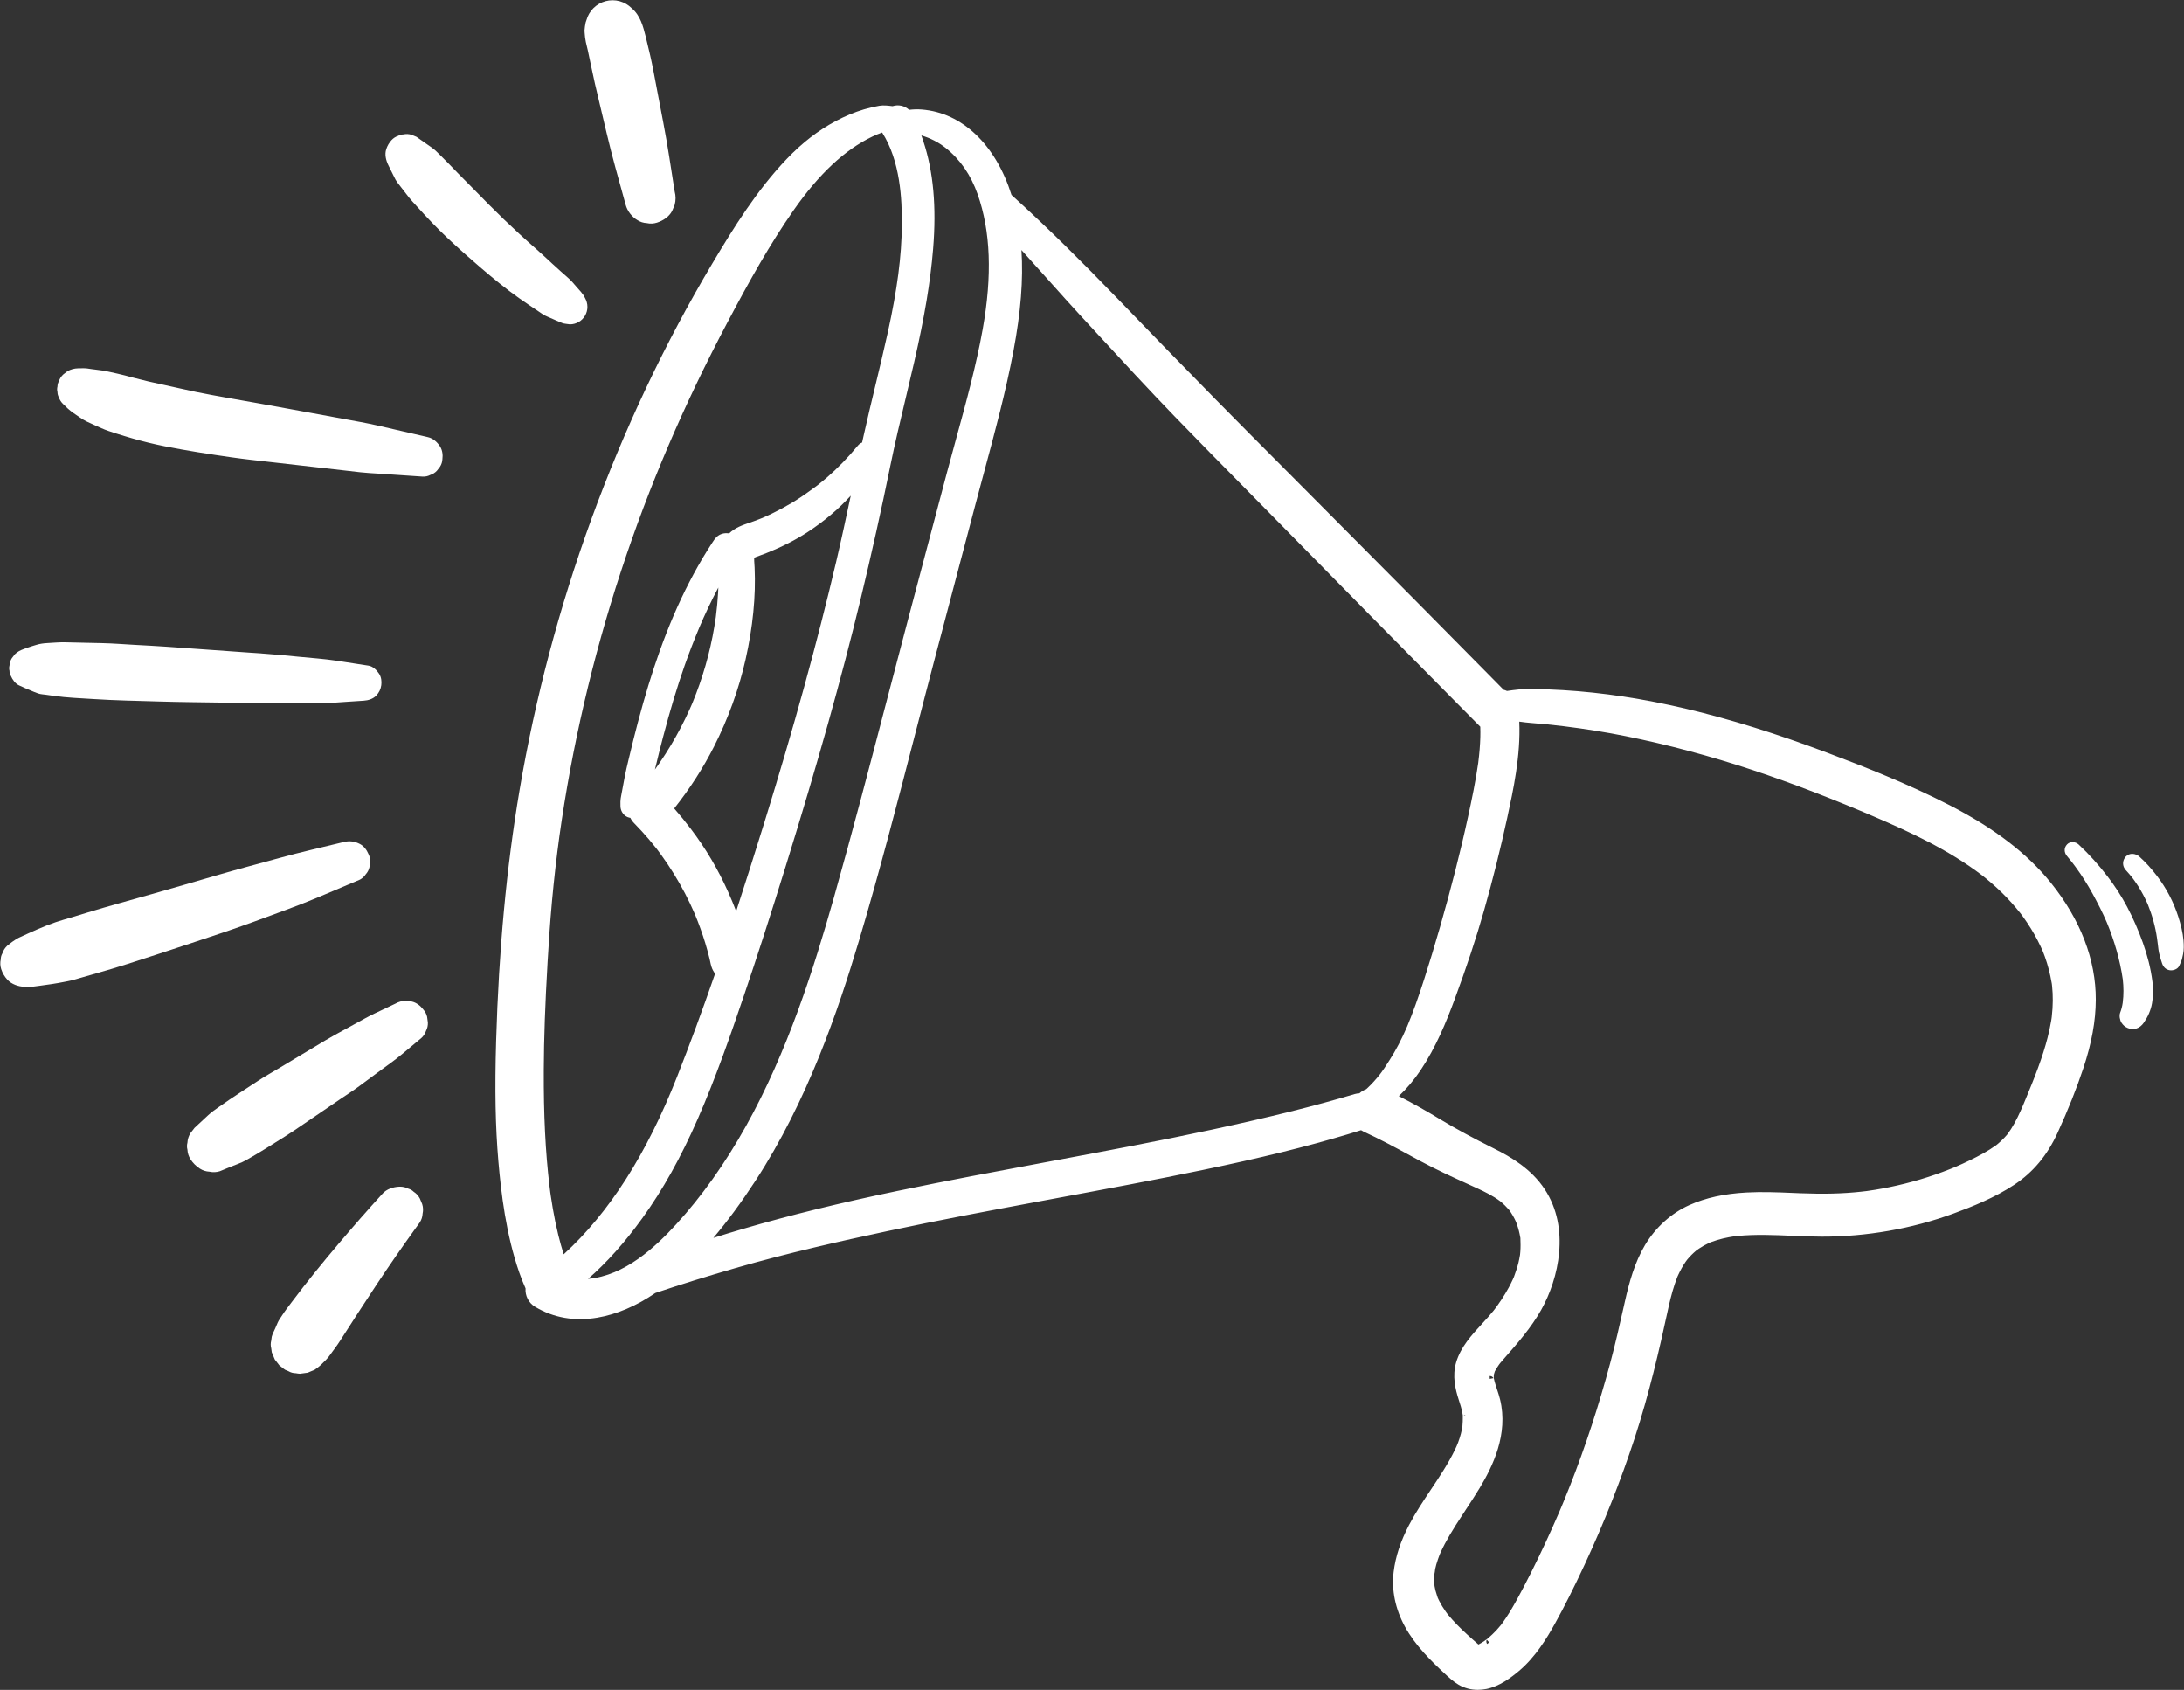
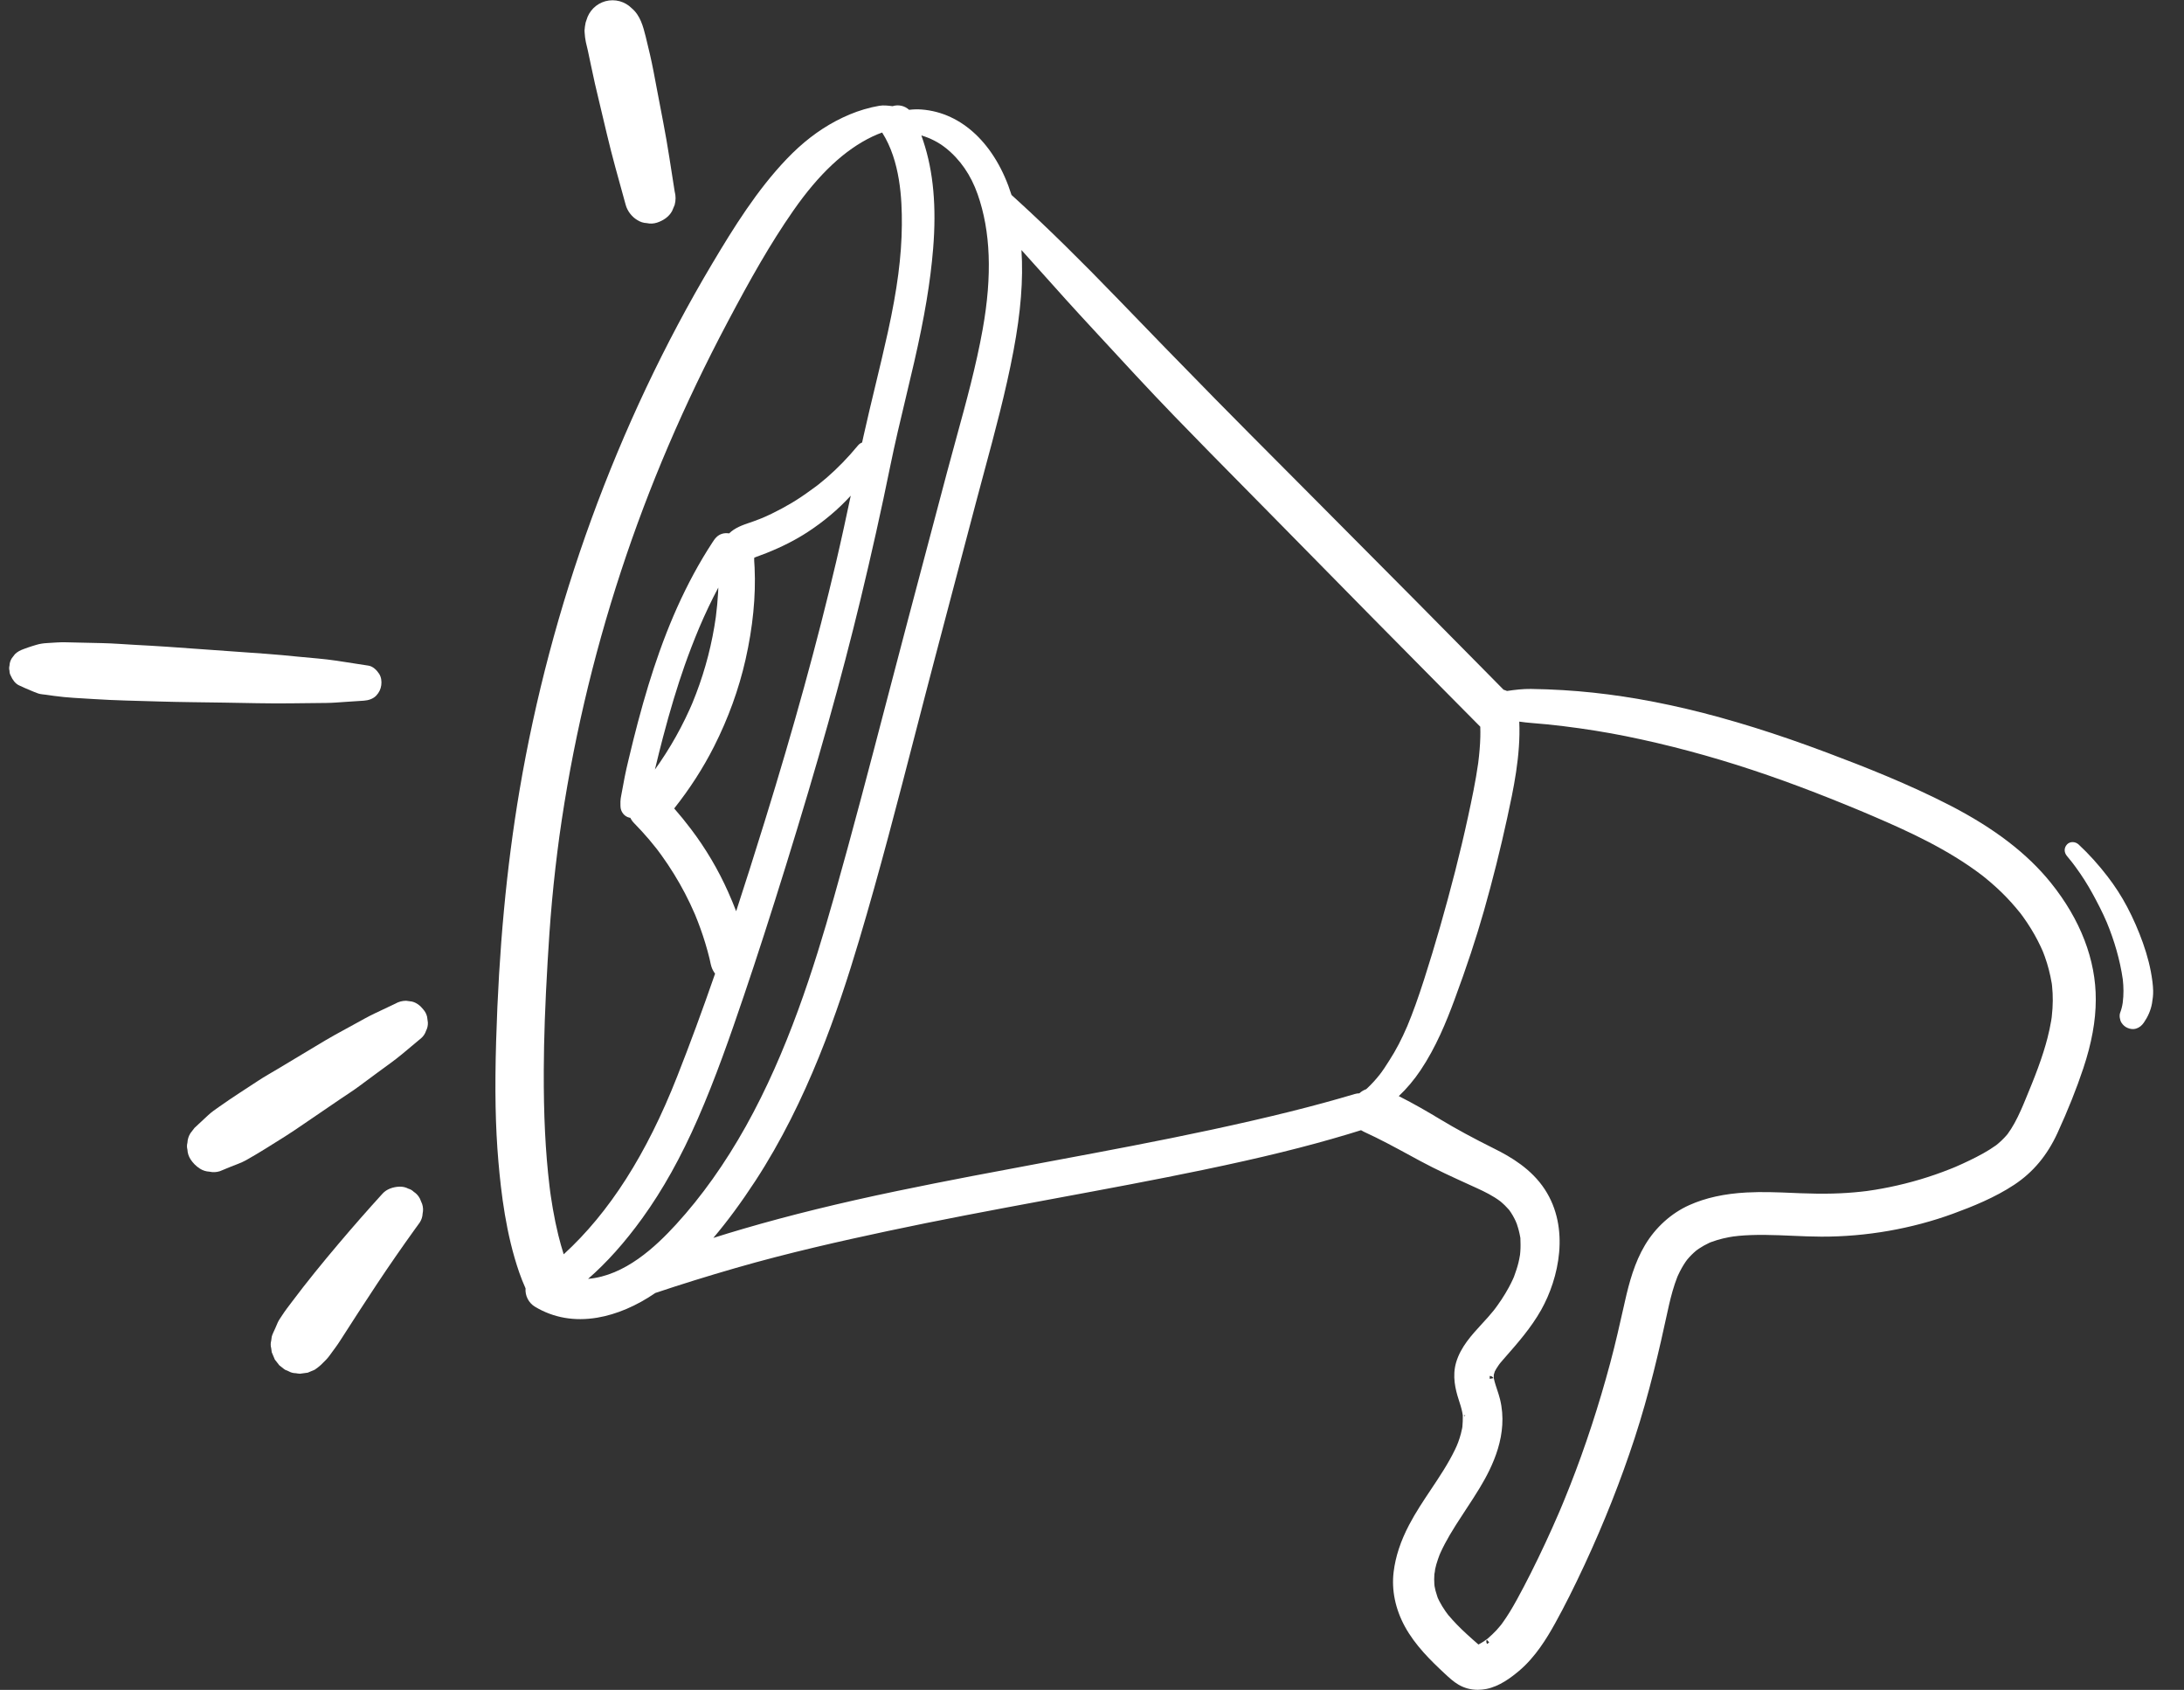
<svg xmlns="http://www.w3.org/2000/svg" fill="#ffffff" height="1255.3" preserveAspectRatio="xMidYMid meet" version="1" viewBox="-0.2 -0.2 1622.8 1255.3" width="1622.8" zoomAndPan="magnify">
  <rect x="-0.2" y="-0.2" width="1622.8" height="1255.3" fill="#333333" stroke="none" />
  <g id="change1_1">
    <path d="M1243.66,946.7c0.01-0.02,0.02-0.04,0.03-0.07C1243.68,946.66,1243.67,946.68,1243.66,946.7 C1243.66,946.7,1243.66,946.7,1243.66,946.7z" />
    <path d="M1269.34,920.02c0.05-0.02,0.11-0.05,0.17-0.08c-0.01,0-0.01,0.01-0.02,0.01C1269.45,919.98,1269.39,920,1269.34,920.02z" />
    <path d="M490.02,628.38C490.02,628.37,490.02,628.37,490.02,628.38c0,0,0.01,0.01,0.01,0.01 C490.03,628.38,490.02,628.38,490.02,628.38z" />
    <path d="M517.04,523.21c0.02-0.05,0.04-0.1,0.06-0.15C515.79,525.86,516.76,523.88,517.04,523.21z" />
    <path d="M1523.65,655.55c-17.51-21.73-42.06-40.55-75.05-57.53c-30.66-15.78-63.39-28.66-91.37-39.17 c-74.75-28.09-137.01-42.83-195.96-46.39c-7.99-0.48-16.02-0.78-23.87-0.89c-6.08-0.08-12.15,0.66-17.84,1.51 c-0.83-0.38-1.68-0.69-2.53-0.91l-13.72-13.91c-17.16-17.4-34.9-35.39-52.42-53.02l-74.2-74.64c-7.59-7.64-15.2-15.27-22.8-22.9 c-16.71-16.77-34-34.12-50.89-51.28c-25.73-26.13-50.81-52.03-71.95-73.92c-28.31-29.31-51.82-52.42-73.99-72.72 c-1.68-1.54-3.36-3.07-5.04-4.6l-0.62-0.56c-11.82-37.47-36.73-61.17-66.75-63.47c-2.98-0.23-6.12-0.15-9.33,0.22 c-3.45-3.07-7.91-4.06-12.32-2.7l-0.09-0.01c-3.06-0.38-6.52-0.82-9.71-0.29c-3.63,0.6-7.49,1.51-11.45,2.68 c-6.95,2.05-14.03,5-21.07,8.74c-12.98,6.92-24.86,16.11-36.32,28.1c-22.15,23.17-39.5,51.14-55.38,77.8 c-35.21,59.13-65.42,123.01-89.8,189.89c-23.83,65.38-41.77,133.05-53.31,201.12c-9.72,57.36-15.42,118.34-17.42,186.43 c-1.06,36.13-0.54,63.71,1.68,89.41c2.03,23.5,5.64,54.13,15.51,82.56c1.33,3.82,2.9,7.77,4.67,11.75 c-0.43,5.42,2.29,10.8,6.97,13.61c13.73,8.26,29.33,11,46.38,8.14c14.21-2.39,29.1-8.73,43.09-18.34 c19.01-6.37,38.57-12.45,59.78-18.57c39.15-11.3,78.92-20.18,112.67-27.38c37.98-8.1,75.99-15.24,118.17-23.07l8.98-1.67 c35.14-6.52,71.47-13.26,107.07-20.66c43.63-9.06,76.89-17.25,107.86-26.54c2.98-0.89,6.14-1.86,9.83-3.02 c0.62,0.41,1.26,0.77,1.92,1.07c11.95,5.45,23.69,11.83,35.04,18c2.25,1.22,4.51,2.45,6.76,3.67c12.1,6.53,24.68,12.26,36.85,17.8 l5.49,2.5c5.88,2.69,12.05,5.73,17.43,9.79c0.19,0.17,0.5,0.43,0.77,0.66l0.46,0.39c0.74,0.65,1.41,1.25,2.02,1.85 c0.65,0.63,1.27,1.31,1.93,2.03c0.38,0.41,0.75,0.82,1.12,1.21l0.2,0.21c0.19,0.28,0.39,0.56,0.59,0.84 c0.3,0.42,0.59,0.84,0.88,1.27c0.92,1.41,1.77,2.9,2.55,4.43c0.29,0.57,0.56,1.14,0.83,1.71c0.1,0.27,0.31,0.76,0.67,1.62 c0.11,0.27,0.21,0.5,0.3,0.69c0.04,0.15,0.09,0.34,0.14,0.55c0.12,0.46,0.28,0.91,0.43,1.36c0.09,0.27,0.18,0.53,0.26,0.79 c0.44,1.46,0.83,2.99,1.16,4.54c0.11,0.5,0.2,0.99,0.29,1.49c0.07,0.39,0.14,0.77,0.22,1.15c0.04,0.18,0.07,0.32,0.09,0.45 c0,0.12,0.01,0.25,0.01,0.4c0.11,2.93,0.2,6.33-0.05,9.63c-0.03,0.44-0.08,0.87-0.12,1.3l-0.1,1.13c-0.02,0.08-0.03,0.19-0.06,0.32 c-0.36,2.13-0.74,4.01-1.16,5.74c-0.85,3.43-2.01,6.74-3.12,9.82l-0.13,0.34c-0.08,0.21-0.18,0.45-0.24,0.61 c-0.24,0.55-0.48,1.09-0.73,1.63c-0.86,1.88-1.83,3.81-2.88,5.75c-1.62,3-3.46,6.05-5.47,9.09c-0.97,1.46-1.99,2.94-3.04,4.4 c-0.46,0.64-0.92,1.27-1.39,1.9l-0.05,0.07c-0.25,0.32-1.09,1.42-1.34,1.75c-2.62,3.3-5.52,6.45-8.59,9.78 c-7.8,8.49-15.87,17.26-19.27,28.7c-3.01,10.15-0.57,20.15,1.89,27.73l0.13,0.4c0.98,3.02,1.91,5.88,2.49,8.84 c0.06,0.31,0.11,0.62,0.17,0.93l0.11,0.65c0.05,0.28,0.09,0.5,0.13,0.67c0.02,0.76,0.02,1.58,0.01,2.06c0,0.23,0,0.4,0,0.47 c0.03,1.52-0.08,3.04-0.2,4.65c-0.04,0.54-0.08,1.08-0.11,1.62c-0.04,0.23-0.09,0.46-0.13,0.7c-0.04,0.22-0.08,0.43-0.12,0.64 c-0.24,1.2-0.52,2.44-0.85,3.68c-0.56,2.14-1.27,4.36-2.11,6.61c-0.08,0.22-0.35,0.85-0.6,1.44c-0.13,0.3-0.28,0.66-0.41,1.05 c-0.01,0.01-0.01,0.03-0.02,0.04l0,0c0,0.01,0,0.01-0.01,0.02c-0.41,0.9-0.82,1.81-1.25,2.7c-4.99,10.35-11.53,20.13-17.85,29.59 c-5.62,8.41-11.42,17.1-16.23,26.28c-6.34,12.1-10.1,23.53-11.49,34.95c-1.65,13.49,1.25,27.54,8.4,40.63 c7.54,13.81,19.11,25.14,29.37,34.69l0.4,0.37c3.11,2.89,6.32,5.88,10.15,8.11c4.29,2.49,9.12,3.76,14.21,3.76 c2.1,0,4.25-0.22,6.42-0.65c9.61-1.92,18-8.19,24.24-13.44c12.03-10.12,20.62-24.17,26.77-35.28 c7.06-12.76,14.04-26.63,21.96-43.65c14.34-30.83,26.84-62.42,37.14-93.88c10.8-33,18.42-66.02,24.44-93.97 c1.35-6.26,3.05-13.6,5.41-20.65c0.44-1.32,0.92-2.6,1.43-3.96l0.46-1.25c0.04-0.11,0.11-0.27,0.18-0.44l0.01-0.02 c0-0.01,0.01-0.02,0.01-0.02c0.02-0.05,0.04-0.1,0.07-0.15l0.08-0.17c0.14-0.32,0.28-0.63,0.43-0.94c1.57-3.36,3.32-6.47,5.2-9.24 c0.14-0.2,0.28-0.4,0.42-0.6l0.22-0.31c0.18-0.25,0.6-0.83,0.8-1.07c1.01-1.21,2.08-2.37,3.17-3.46c1.02-1.01,2.1-2.01,3.22-2.95 c0.18-0.16,0.53-0.42,0.72-0.56l0.26-0.19c0.44-0.32,0.88-0.63,1.33-0.93c2.3-1.53,4.78-2.93,7.39-4.15 c0.2-0.09,0.4-0.18,0.61-0.28l0.1-0.04c0.04-0.02,0.07-0.03,0.11-0.05l0.02-0.01c0,0,0,0,0,0l0,0c0.03-0.01,0.07-0.03,0.1-0.04v0 c0.09-0.04,0.18-0.07,0.24-0.1l1.2-0.42c1.33-0.47,2.58-0.91,3.86-1.29c2.69-0.8,5.58-1.49,8.57-2.05 c1.02-0.19,2.05-0.36,3.08-0.52l0.48-0.08c0.02,0,0.05,0,0.07,0l0,0c0,0,0.01,0,0.01,0c0.5-0.03,1.01-0.09,1.47-0.15 c0.78-0.1,1.62-0.21,1.96-0.24c5.9-0.56,12.24-0.79,19.98-0.72c6.65,0.06,13.43,0.35,19.98,0.64c7.11,0.31,14.47,0.63,21.74,0.65 c33.22,0.08,67.09-5.81,97.96-17.12c14.26-5.22,30.8-11.86,45.29-21.44c14-9.26,24.52-21.86,32.16-38.53 c7.71-16.81,14.15-32.94,19.15-47.97c6.2-18.63,9.23-35.26,9.26-50.85C1557.22,712.9,1545.63,682.83,1523.65,655.55z M418.65,931.55c-1.5-4.75-2.83-9.52-3.99-14.23c-1.52-6.18-2.85-12.56-4.06-19.52c-0.54-3.09-1.06-6.32-1.54-9.62 c-0.05-0.35-0.17-1.19-0.27-1.95c-0.04-0.3-0.09-0.65-0.16-1.01l0.01,0l-0.08-0.65c-0.15-1.17-0.3-2.33-0.44-3.5 c-3.06-25.65-4.42-53.12-4.27-86.45c0.1-23.37,1-48.86,2.84-80.25c0.73-12.38,1.75-28.71,3.27-45.22 c0.75-8.12,1.59-16.34,2.52-24.44c0.93-8.11,2.04-16.93,2.96-23.6c9.26-66.44,24.69-132.77,45.85-197.16 c20.67-62.89,46.59-123.43,79.23-185.07c16.79-31.7,31.51-57.89,48.75-82.62c18.96-27.21,38.19-45.21,58.77-55.03 c2.43-1.16,4.86-2.16,7.24-2.99c0.01,0.01,0.02,0.03,0.02,0.04c13.43,21.09,14.77,49.3,14.61,68.68c-0.19,23.25-3.4,47.8-10.4,79.6 c-2.89,13.12-6.09,26.42-9.19,39.28c-2.96,12.3-6.02,25.02-8.82,37.59c-0.38,1.69-0.75,3.39-1.12,5.08 c-1.21,0.47-2.26,1.22-3.08,2.21c-7.3,8.85-15.1,16.89-23.19,23.9c-1.86,1.61-3.9,3.29-6.24,5.15c-0.04,0.03-0.08,0.05-0.12,0.09 c-0.01,0.01-0.01,0.01-0.02,0.02l0,0c-0.03,0.02-0.06,0.05-0.1,0.07c-0.1,0.08-0.2,0.16-0.3,0.24l0,0l-0.02,0.02c0,0,0,0-0.01,0 l0,0l-0.09,0.07c-0.53,0.4-1.07,0.81-1.61,1.2c-0.57,0.42-1.15,0.84-1.73,1.25c-0.56,0.4-1.13,0.81-1.69,1.22 c-4.85,3.57-9.47,6.65-14.11,9.43c-4.62,2.76-9.58,5.43-14.72,7.93c-1.16,0.56-2.33,1.12-3.51,1.65c-0.63,0.29-1.27,0.57-1.9,0.85 l-2.35,1c-0.55,0.22-1.1,0.44-1.66,0.66c-1.38,0.54-2.78,1.07-4.18,1.57c-0.96,0.35-1.93,0.68-2.91,1.01 c-5.37,1.84-10.91,3.73-15.25,7.97c-1.63-0.27-3.41-0.21-4.94,0.2c-3.92,1.06-5.83,3.97-7.36,6.31c-1.24,1.89-2.48,3.83-3.69,5.76 c-4.73,7.58-9.3,15.62-13.57,23.89c-8.21,15.91-15.46,32.79-22.18,51.62c-5.68,15.92-10.95,33.16-16.13,52.73 c-2.19,8.3-4.37,16.99-6.64,26.57l-0.42,1.77c-0.92,3.87-1.88,7.88-2.65,11.89c-0.86,4.48-1.69,8.95-2.52,13.43l-0.11,0.58 c-0.27,1.42-0.55,2.89-0.57,4.48c-0.01,0.8,0,1.6,0.01,2.4l0.02,1.1c0.04,3.95,2.84,7.56,6.52,8.4c0.26,0.06,0.53,0.11,0.8,0.14 c0.69,1.43,1.61,2.74,2.76,3.91c3.97,4.04,7.79,8.22,11.36,12.43c1.8,2.13,3.59,4.32,5.32,6.52l1.03,1.35 c0.88,1.16,1.74,2.33,2.59,3.51c6.49,8.97,12.39,18.52,17.54,28.36c2.59,4.95,5.09,10.23,7.43,15.65 c2.96,7.14,5.53,14.32,7.66,21.34c1.14,3.77,2.2,7.62,3.14,11.42c0.17,0.7,0.32,1.42,0.47,2.14c0.26,1.27,0.53,2.58,0.94,3.88 c0.67,2.16,1.72,3.89,2.74,5.28c-9.57,27.59-18.8,52.62-28.21,76.47C480.2,857.28,452.6,900.49,418.65,931.55z M514.33,521.91 c-0.08,0.19-0.16,0.38-0.24,0.57l-0.16,0.38c-0.58,1.34-1.16,2.67-1.76,3.99c-2.05,4.53-4.25,9.06-6.55,13.46 c-4.62,8.85-9.8,17.49-15.38,25.69c-1.24,1.83-2.52,3.65-3.81,5.45c2.06-8.59,4.02-16.44,5.98-23.91 c5.22-19.92,10.5-37.38,16.12-53.4c3.17-9.01,6.81-18.45,10.82-28.04c4.43-10.42,9.18-20.42,14.2-29.84 c-0.04,1.28-0.1,2.57-0.17,3.84c-0.33,5.81-0.89,11.9-1.68,18.05c-2.74,19.48-7.67,38.64-14.66,56.93 C516.19,517.32,515.28,519.61,514.33,521.91L514.33,521.91z M530.33,554.4c10.58-20.89,18.47-42.65,23.45-64.69 c5.43-24.04,7.69-46.98,6.73-68.18c-0.04-0.83-0.09-1.66-0.15-2.49c-0.12-1.71-0.23-3.33-0.17-4.85c0.17-0.09,0.35-0.19,0.54-0.29 c0.23-0.12,0.46-0.22,0.7-0.32l2.6-0.96c1.75-0.64,3.56-1.3,5.34-2.02c11.6-4.63,21.59-9.72,30.54-15.56 c12.08-7.88,22.82-16.95,32.04-27.03c-3.44,16.2-7.01,32.77-10.83,49.03c-14.09,59.95-31.5,123.17-53.23,193.26 c-7.8,25.15-14.58,46.5-21.09,66.41c-1.78-4.66-3.76-9.41-5.96-14.35c-7.39-16.58-16.69-32.3-27.64-46.73 c-4.17-5.49-8.25-10.52-12.44-15.29C512.32,585.77,522.26,570.32,530.33,554.4z M436.77,949.79c13.82-12,27.35-27.13,40.31-45.08 c15.21-21.07,28.7-45.24,41.24-73.89c13.19-30.12,24.15-61.69,34.24-91.43c9.79-28.86,19.72-59.6,31.24-96.73 c23.63-76.16,41.22-138.87,55.35-197.34c8.17-33.82,15.63-67.25,22.16-99.34c3.46-16.98,7.56-34.14,11.53-50.72 c2.07-8.67,4.22-17.63,6.24-26.47c7.71-33.6,12.05-59.56,14.07-84.18c2.57-31.24,0.2-57.35-7.24-79.82 c-0.47-1.42-0.97-2.88-1.49-4.37c6.53,1.9,12.79,5.09,18.03,9.25c10.75,8.54,18.75,20.11,23.77,34.39 c9.68,27.54,10.91,60.35,3.76,100.31c-4.86,27.17-12.33,54.37-19.56,80.68c-2.3,8.38-4.68,17.04-6.94,25.57l-28.85,108.91 c-5.31,20.06-10.65,40.48-15.81,60.22c-12.6,48.22-25.62,98.08-39.41,146.81c-14.96,52.89-34.43,114.42-65.38,169.84 c-15.46,27.68-32.89,52.19-51.81,72.87C486.97,925.93,464.16,947.45,436.77,949.79z M1030.8,789.59c-0.82,1.3-1.67,2.65-2.54,3.92 c-0.63,0.93-1.28,1.85-1.95,2.77c-0.22,0.3-0.44,0.59-0.66,0.89c-0.28,0.31-0.53,0.66-0.78,1.03c-2.97,3.74-6.14,7.19-9.42,10.23 c-0.17,0.16-0.35,0.31-0.53,0.47c0,0,0,0,0,0c-1.91,0.7-3.6,1.72-5.07,3.05c-1.15,0.02-2.28,0.2-3.37,0.52 c-30.18,9-63.04,17.19-106.54,26.55c-39.24,8.44-79.85,16.02-115.68,22.71l-6.95,1.3c-36.43,6.8-74.09,13.82-111,21.51 c-42.48,8.84-79.8,18.01-114.08,28.02c-7.97,2.33-15.38,4.58-22.39,6.81c10.5-12.42,20.78-26.37,31.23-42.36 c38.7-59.26,61.49-126.54,77.02-178.53c15.25-51.06,28.82-103.54,41.94-154.29c4.81-18.6,9.78-37.83,14.76-56.7l30.07-113.97 c2.07-7.86,4.19-15.71,6.31-23.58c7.87-29.17,16-59.33,21.69-89.51c5.44-28.86,7.36-52.95,5.92-74.9c2.74,3.08,5.63,6.31,8.56,9.53 c4.72,5.2,9.49,10.53,14.09,15.68c6.69,7.48,13.6,15.22,20.53,22.72c4.53,4.9,9.06,9.81,13.58,14.72 c18.53,20.11,37.7,40.91,57.04,60.91c17.53,18.13,35.54,36.38,52.96,54.03c6.77,6.86,13.54,13.71,20.29,20.58l73.53,74.72 c19.37,19.68,39.13,39.62,58.25,58.91l22.09,22.29c0.09,2.76,0.1,5.26,0.04,7.6c-0.16,5.98-0.68,12.37-1.59,19.5 c-1.9,13.45-4.77,27.04-7.54,39.8c-2.92,13.47-6.14,27.05-9.55,40.38c-7.23,28.23-14.98,55.26-23.05,80.34 c-4.52,14.08-8.38,24.78-12.49,34.67c-4.2,9.81-8.54,18.12-13.26,25.41C1031.76,788.06,1031.28,788.83,1030.8,789.59z M1106.86,1021.95c1.22,0,2.18,0.71,2.64,1.59l-2.72,0.52l-0.02,0c-0.01-0.15-0.02-0.32-0.03-0.53c-0.03-0.53-0.03-1.05-0.02-1.58 C1106.77,1021.95,1106.82,1021.95,1106.86,1021.95z M1088.54,1051.01l-0.39,0.78L1088.54,1051.01l0.02,0l-0.39,0.79 c0,0-0.01,0-0.01-0.01c-0.28-0.14-0.51-0.31-0.7-0.49L1088.54,1051.01z M1104.8,1221c-0.77-1.01-0.75-2.27-0.28-3.19l1.8,2.02 C1105.82,1220.22,1105.23,1220.68,1104.8,1221z M1524.89,748.9c-0.14,2.21-0.36,4.38-0.57,6.39c-0.02,0.18-0.1,0.7-0.14,0.99 c-0.01,0.05-0.01,0.1-0.02,0.14c0,0.02,0,0.04-0.01,0.06l0,0l-0.03,0.2c-0.08,0.49-0.15,0.98-0.23,1.47 c-0.68,4.04-1.58,8.29-2.7,12.62c-1.76,6.85-4.09,14.21-7.14,22.49c-2.9,7.9-6.06,15.58-9.31,23.41c-0.52,1.26-1.05,2.52-1.56,3.75 l-0.65,1.51c-0.31,0.73-0.63,1.45-0.95,2.17c-1.75,3.93-3.31,7.1-4.91,9.99c-1.71,3.09-3.37,5.72-5.09,8.04l-0.04,0.05 c-0.15,0.18-0.33,0.41-0.41,0.51c-0.31,0.34-0.61,0.69-0.92,1.03c-0.35,0.39-0.69,0.79-1.05,1.17c-1.41,1.49-2.95,2.96-4.6,4.36 c-0.46,0.39-0.93,0.77-1.4,1.15l-0.53,0.37c-1.41,0.97-2.91,2-4.44,2.97c-2.87,1.8-6.11,3.62-9.89,5.56 c-3.24,1.66-6.67,3.32-10.2,4.94c-1.74,0.8-3.49,1.57-5.25,2.33l-1.58,0.66c-0.79,0.32-1.59,0.65-2.39,0.96 c-7.26,2.89-14.76,5.49-22.28,7.73c-7.5,2.23-15.2,4.16-22.87,5.73c-3.54,0.72-7.13,1.38-10.66,1.96 c-2.13,0.35-4.11,0.64-6.05,0.91l-0.6,0.07c-1.27,0.15-2.54,0.3-3.81,0.44c-13.48,1.47-27.74,1.84-44.89,1.15 c-1.79-0.07-3.58-0.15-5.37-0.22c-11.4-0.48-23.19-0.98-34.85-0.34c-16.46,0.9-30.34,3.95-42.42,9.35 c-13.39,5.98-25.1,16.52-32.96,29.69c-7.75,12.98-11.75,27.73-14.91,41.74l-0.7,3.12c-3.15,13.98-6.41,28.45-10.18,42.52 c-8.52,31.81-18.58,62.53-29.9,91.28c-1.45,3.69-2.93,7.36-4.39,10.92c-0.44,1.07-0.88,2.14-1.33,3.21l-1.62,3.87 c-0.41,0.97-0.83,1.93-1.24,2.9c-3.09,7.16-6.33,14.38-9.63,21.47c-7.44,15.95-14.39,29.79-21.26,42.3 c-3.93,7.16-7.22,12.49-10.68,17.28c-0.4,0.55-0.8,1.1-1.21,1.64l-0.21,0.25c-1.01,1.21-2.06,2.46-3.15,3.65 c-1.97,2.16-4.12,4.08-6.38,6.09c-0.47,0.29-0.9,0.62-1.26,0.9c-0.44,0.34-1.18,0.91-1.37,1.04c-1.28,0.84-2.64,1.65-4.03,2.4 l-0.22,0.12c-0.03,0.02-0.06,0.04-0.1,0.05l-0.53-0.46c-1.28-1.11-2.54-2.22-3.8-3.34c-3.12-2.77-5.63-5.08-7.91-7.27 c-2.63-2.54-4.93-4.9-7.02-7.22c-0.96-1.06-1.93-2.18-2.88-3.33l-0.04,0.04c-0.3-0.47-0.66-0.91-0.97-1.3l-0.68-0.92 c-0.26-0.36-0.5-0.68-0.58-0.79c-1.81-2.58-3.38-5.17-4.67-7.69c-0.21-0.4-0.4-0.81-0.59-1.22c-0.18-0.38-0.36-0.77-0.56-1.17 l-0.46-1.4c-0.45-1.35-0.87-2.62-1.2-3.91c-0.2-0.8-0.36-1.61-0.53-2.48c-0.06-0.33-0.13-0.65-0.2-0.98 c-0.02-0.24-0.04-0.48-0.07-0.72c-0.03-0.24-0.05-0.49-0.07-0.73c-0.17-2.36-0.16-4.78,0.02-7.2c0.01-0.19,0.03-0.38,0.05-0.58 c0-0.01,0.01-0.02,0.02-0.03l0.05-0.14c0.12-0.37,0.18-0.78,0.21-1.22h0c0.07-0.46,0.13-0.98,0.18-1.42 c0.03-0.26,0.05-0.48,0.06-0.53c0.47-2.23,1.14-4.59,2.12-7.43c0.34-1,0.71-1.99,1.09-2.98l0.11-0.28l-0.01,0 c0.01-0.02,0.02-0.04,0.03-0.05c0.14-0.29,0.25-0.56,0.33-0.76l0.21-0.5c0.97-2.16,2.04-4.35,3.26-6.68 c2.2-4.19,4.82-8.67,8.24-14.08c2.37-3.74,4.85-7.52,7.25-11.17c3.51-5.34,7.15-10.86,10.52-16.45 c9.51-15.79,21.42-39.78,15.07-65.76c-0.61-2.49-1.42-4.91-2.19-7.24c-0.38-1.15-0.76-2.29-1.12-3.44 c-0.46-1.5-0.99-3.27-1.33-5.04l0,0c0-0.03,0-0.07-0.01-0.11c-0.04-0.77-0.03-1.55,0.01-2.32c0.01-0.08,0.03-0.17,0.05-0.25 c0.15-0.44,0.28-0.89,0.41-1.35c0.1-0.36,0.2-0.72,0.32-1.05c0.04-0.06,0.07-0.12,0.11-0.18c0.22-0.36,0.42-0.73,0.62-1.1 c0.15-0.27,0.29-0.55,0.45-0.81c0.62-1.05,1.32-2.05,1.92-2.89l0.29-0.38c0.21-0.28,0.47-0.62,0.58-0.76 c0.7-0.84,1.41-1.67,2.13-2.5l1.23-1.4c9.67-11.01,19.67-22.4,27.11-35.63c13.07-23.26,21.61-60.67,2.65-89.55 c-9.95-15.16-25.14-24.03-37.26-30.07c-15.85-7.89-28.64-14.83-40.26-21.83c-9.02-5.44-19.61-11.65-30.95-17.33 c5.97-5.63,11.41-12.09,16.2-19.24c11.42-17.04,19.12-35.94,25.14-52.18c9.02-24.31,16.21-46.04,22-66.43 c6.44-22.67,12.24-45.83,17.24-68.84c4.5-20.7,10.08-46.42,8.95-71.35c0.02-0.05,0.03-0.1,0.05-0.15c3.45,0.49,6.33,0.81,9.08,1.02 c7.75,0.59,15.69,1.38,23.58,2.35c16.06,1.97,32.12,4.55,46.45,7.44c31.13,6.29,62.89,14.77,94.41,25.23 c14.87,4.93,30.42,10.53,46.22,16.65c7.85,3.04,15.12,5.92,22.22,8.82c3.69,1.5,7.36,3.02,11.04,4.55l3.71,1.56 c2.21,0.94,4.42,1.88,6.63,2.83c25.62,11.01,55.08,24.37,80.4,43.67l1.72,1.37c0.34,0.27,0.68,0.54,1.02,0.82 c1.43,1.17,2.87,2.37,4.26,3.58c2.77,2.39,5.45,4.86,7.97,7.32c4.72,4.62,9.27,9.7,13.93,15.53l0.31,0.43 c0.24,0.33,0.48,0.66,0.72,0.98c0.21,0.29,0.43,0.58,0.64,0.87c0.97,1.35,1.94,2.74,2.88,4.15c2,2.98,3.87,6.01,5.58,9.03 c1.62,2.87,3.17,5.86,4.59,8.89c0.52,1.1,1.01,2.21,1.47,3.25l0.51,1.25c0.4,1.03,0.79,2.06,1.16,3.09 c2.21,6.15,3.88,12.58,5.09,19.65l0.09,0.56c0.05,0.46,0.11,0.92,0.16,1.38c0.19,1.83,0.33,3.67,0.42,5.49 C1525.16,741.23,1525.13,745.04,1524.89,748.9z" />
    <path d="M484.58,578.95C485.15,578.18,485.74,577.36,484.58,578.95L484.58,578.95z" />
    <path d="M1592.07,700.21c-3.25-9.11-7.13-18.04-11.64-26.6c-4.25-8.06-9.15-15.62-14.71-22.83c-6.52-8.46-13.61-16.4-21.44-23.68 c-2.34-2.17-6.34-2.49-8.62,0c-2.39,2.61-2.19,6,0,8.62c1.26,1.5,2.5,3.02,3.71,4.56c0.08,0.1,0.28,0.36,0.45,0.58 c0.19,0.25,0.5,0.65,0.56,0.74c0.58,0.77,1.16,1.55,1.73,2.32c2.29,3.13,4.48,6.33,6.56,9.59c4.2,6.58,7.86,13.45,11.4,20.4 c1.86,3.65,3.58,7.37,5.19,11.13c5.57,13.48,9.76,27.76,11.86,42.2c0.64,5.71,0.72,11.55-0.03,17.24c0.13-0.96,0.26-1.92,0.39-2.88 c-0.15,1.04-0.28,2.07-0.41,3.11c-0.37,2.53-0.99,4.99-1.9,7.38c-0.81,2.11-0.23,5.55,0.97,7.4c1.15,1.78,2.63,3.1,4.6,3.93 c1.91,0.81,4.23,1.14,6.26,0.48c2.49-0.81,4.24-2.27,5.74-4.42c2.97-4.25,5.21-9.25,6.09-14.36c0.54-3.13,0.93-6.22,0.85-9.39 c-0.06-2.27-0.25-4.54-0.54-6.79C1597.89,719.07,1595.4,709.58,1592.07,700.21z" />
-     <path d="M1622.23,698.49c-0.49-5.99-2.07-12.1-3.9-17.81c-3.47-10.82-8.81-21.04-15.71-30.07c-4-5.22-8.31-10.11-13.22-14.49 c-2.77-2.47-7.36-2.94-10.05,0c-2.69,2.93-2.7,7.14,0,10.05c0.91,0.98,1.81,1.98,2.68,3.01c0.48,0.56,0.95,1.13,1.42,1.7 c0.21,0.26,0.42,0.52,0.63,0.79c0.03,0.04,0.09,0.11,0.15,0.19c0.06,0.08,0.11,0.15,0.15,0.19c0.2,0.27,0.4,0.53,0.59,0.8 c0.39,0.54,0.78,1.08,1.17,1.62c0.8,1.15,1.58,2.31,2.34,3.49c2.77,4.34,5.16,8.92,7.22,13.64c3.27,8.06,5.64,16.53,6.86,25.14 c0.33,2.5,0.65,5,0.99,7.5c-0.11-0.85-0.23-1.7-0.34-2.55c0.14,1.07,0.26,2.14,0.38,3.2c0.2,1.8,0.58,3.26,1.03,4.96 c0.52,1.95,1.1,3.82,1.75,5.72c0.91,2.66,2.92,4.6,5.78,4.98c2.48,0.33,5.83-0.82,6.93-3.32c0.7-1.61,1.54-3.24,2.01-4.94 c0.34-1.24,0.59-2.51,0.84-3.76C1622.59,705.18,1622.5,701.87,1622.23,698.49z" />
-     <path d="M400.64,231.58c1.29,0.85,2.56,1.83,3.94,2.53c1.32,0.68,2.73,1.23,4.09,1.83c1.37,0.61,2.74,1.21,4.11,1.81 c1.24,0.54,2.47,1.07,3.72,1.59c1.86,0.78,1.87,0.76,3.88,1.03c0.97,0.13,1.93,0.26,2.9,0.37c2.34-0.01,4.53-0.6,6.56-1.77 c1.95-1.15,3.5-2.71,4.66-4.66c1.17-2.03,1.77-4.21,1.77-6.56c-0.01-2.34-0.6-4.53-1.77-6.56c-1.52-3.32-4.43-6.06-6.8-8.84 c-1.76-2.06-3.43-4.06-5.47-5.85c-4.08-3.58-8.12-7.2-12.12-10.88c-3.95-3.63-7.85-7.31-11.89-10.85 c-4.16-3.64-8.28-7.33-12.35-11.07c-7.93-7.28-15.69-14.75-23.27-22.39c-3.9-3.93-7.72-7.94-11.65-11.83 c-3.83-3.79-7.61-7.62-11.35-11.49c-4.26-4.42-8.48-8.83-12.88-13.12c-1.07-1.04-2.1-2.13-3.21-3.13 c-2.12-1.91-4.56-3.49-6.91-5.12c-2.45-1.7-4.88-3.42-7.31-5.15c-1.22-0.51-2.44-1.03-3.66-1.54c-2.04-0.64-4.07-0.73-6.11-0.27 c-1.38,0-2.67,0.35-3.86,1.05c-1.9,0.62-3.54,1.67-4.93,3.17c-1.8,1.96-3.12,4.23-3.94,6.76c-1.28,3.96-0.2,8.22,1.54,11.8 c1.2,2.45,2.41,4.9,3.63,7.34c0.56,1.12,1.13,2.24,1.69,3.35c0.68,1.33,1.61,2.45,2.51,3.63c2.54,3.3,5.07,6.61,7.66,9.87 c1.67,2.1,3.56,4.06,5.36,6.05c7.39,8.16,14.9,16.18,22.93,23.72c7.97,7.48,16.12,14.77,24.43,21.87 c9.38,8.01,18.89,15.92,28.98,23.01C390.53,224.78,395.56,228.22,400.64,231.58z" />
-     <path d="M317.85,324.55c-8.33-1.93-16.66-3.86-24.99-5.78c-8.34-1.93-16.65-3.92-25.08-5.47c-16.87-3.1-33.74-6.2-50.61-9.29 c-15.99-2.94-31.99-5.81-48-8.61c-7.91-1.38-15.82-2.85-23.69-4.44c-7.87-1.59-15.65-3.53-23.51-5.17 c-7.85-1.63-15.65-3.45-23.4-5.5c-3.84-1.02-7.62-2.12-11.51-2.94c-2.01-0.43-4.02-0.88-6.03-1.34c-3.5-0.81-7.02-1.3-10.59-1.71 c-0.87-0.1-1.75-0.22-2.62-0.32c-2.08-0.33-4.18-0.69-6.27-0.64c-1.25,0.03-2.5,0.05-3.75,0.06c-2.64,0.03-5.58,0.79-7.87,2.13 c-1.05,0.81-2.1,1.62-3.15,2.44c-1.52,1.41-2.59,3.08-3.22,5.02c-0.7,1.22-1.06,2.53-1.06,3.93c-0.37,1.38-0.37,2.76,0,4.14 c0,1.41,0.36,2.72,1.06,3.93c0.63,1.93,1.7,3.6,3.22,5.02c2.33,2.38,4.61,4.49,7.36,6.45c1.66,1.18,3.35,2.32,5.04,3.46 c1.71,1.15,3.37,2.2,5.24,3.08c1.83,0.86,3.68,1.71,5.53,2.54c3.47,1.56,6.94,3.2,10.54,4.41c1.95,0.66,3.91,1.3,5.87,1.93 c3.93,1.25,7.87,2.45,11.84,3.58c7.96,2.28,15.94,4.24,24.06,5.85c8.2,1.63,16.44,3.08,24.69,4.43c8.19,1.33,16.39,2.56,24.6,3.73 c9.99,1.43,20.03,2.49,30.06,3.63c17.62,2,35.23,4.01,52.85,6.01c4.38,0.5,8.77,1,13.15,1.5c4.45,0.51,8.93,0.71,13.4,1.01 c8.77,0.59,17.53,1.19,26.3,1.78c2.19,0.15,4.38,0.3,6.57,0.44c2.05,0.08,3.97-0.35,5.74-1.28c1.85-0.6,3.45-1.63,4.8-3.08 c0.78-1.01,1.55-2.01,2.33-3.02c1.09-1.71,1.68-3.56,1.77-5.54c0.43-3.18,0.02-6.73-1.77-9.5 C324.7,328.21,321.66,325.43,317.85,324.55z" />
    <path d="M7.84,501.82c1.15,2.73,3.26,5.76,6.04,7.06c2.8,1.31,5.59,2.58,8.47,3.74c1.95,0.79,3.92,1.7,5.92,2.35 c1.82,0.59,3.91,0.66,5.81,0.93c1.95,0.28,3.89,0.56,5.84,0.83c9.72,1.38,19.58,1.72,29.37,2.35c16.12,1.05,32.3,1.31,48.45,1.81 c16.31,0.5,32.63,0.58,48.95,0.85c16.15,0.26,32.3,0.71,48.45,0.53c9.16-0.1,18.31-0.2,27.47-0.3c4.5-0.05,8.99-0.45,13.48-0.75 c4.66-0.31,9.32-0.62,13.98-0.92c3.38-0.22,6.99-1.29,9.38-3.88c2.01-2.19,3.25-4.65,3.65-7.61c0.38-2.83,0.02-5.99-1.57-8.46 c-1.75-2.71-4.59-5.58-7.93-6.09c-7.92-1.22-15.83-2.48-23.76-3.67c-9.33-1.4-18.82-2.03-28.21-2.96 c-8.16-0.81-16.3-1.61-24.47-2.19c-7.99-0.57-15.98-1.14-23.97-1.71c-16.32-1.16-32.63-2.33-48.95-3.49 c-8.15-0.58-16.32-0.98-24.47-1.44c-7.98-0.45-15.98-1.09-23.97-1.27c-9.16-0.21-18.31-0.42-27.47-0.62 c-4.49-0.1-9,0.33-13.48,0.58c-2.7,0.15-5.34,0.5-7.91,1.28c-1.06,0.32-2.13,0.64-3.19,0.96c-2.13,0.64-4.21,1.42-6.31,2.18 c-2.38,0.87-4.7,1.98-6.52,3.8c-0.77,1-1.54,1.99-2.31,2.99c-1.08,1.69-1.66,3.52-1.75,5.49c-0.35,1.31-0.35,2.62,0,3.93 C6.84,499.42,7.17,500.67,7.84,501.82z" />
-     <path d="M212.06,675.79c7.84-2.91,15.62-5.89,23.34-9.13c8.76-3.67,17.51-7.36,26.25-11.07c1.87-0.79,3.74-1.59,5.61-2.38 c1.78-0.96,3.22-2.28,4.3-3.94c1.35-1.48,2.27-3.21,2.74-5.21c0.18-1.36,0.36-2.71,0.55-4.07c0.08-2.11-0.36-4.07-1.32-5.9 c-1.24-2.94-3.36-5.79-6.27-7.32c-3.7-1.96-7.68-2.55-11.8-1.54c-15.98,3.92-32.06,7.5-47.91,11.89 c-15.86,4.39-31.79,8.52-47.58,13.16c-15.88,4.66-31.77,9.25-47.68,13.77c-15.84,4.5-31.74,8.79-47.49,13.6 c-3.94,1.2-7.88,2.4-11.82,3.6c-3.93,1.19-7.94,2.25-11.82,3.58c-9.3,3.19-18.26,7.35-27.17,11.45c-1.81,0.83-3.43,2.06-5.09,3.15 c-1.21,0.93-2.42,1.87-3.62,2.8c-1.75,1.62-2.98,3.54-3.7,5.76c-0.81,1.4-1.22,2.9-1.22,4.52c-0.53,2.38-0.43,4.76,0.32,7.14 c0.96,2.95,2.51,5.62,4.61,7.9c3.09,3.37,8.21,5.15,12.66,5.25c1.97,0.04,3.98,0.22,5.94-0.03c1.98-0.26,3.96-0.52,5.93-0.78 c5.77-0.76,11.5-1.58,17.21-2.72c2.02-0.4,4.07-0.74,6.07-1.23c2-0.49,3.97-1.12,5.94-1.68c4.04-1.15,8.07-2.31,12.11-3.47 c7.92-2.28,15.82-4.56,23.66-7.09c7.84-2.53,15.68-5.07,23.51-7.63c15.75-5.15,31.47-10.36,47.17-15.63 C181.12,687.28,196.59,681.53,212.06,675.79z" />
    <path d="M314.24,749.57c-2.06-2.67-5-5.01-8.38-5.78c-1.43-0.19-2.86-0.38-4.29-0.58c-2.91,0.01-5.63,0.74-8.14,2.2 c-5.06,2.4-10.12,4.79-15.18,7.19c-5.05,2.39-9.89,5.17-14.79,7.85c-4.82,2.64-9.64,5.28-14.46,7.92 c-4.9,2.68-9.65,5.58-14.44,8.45c-9.5,5.7-18.99,11.39-28.49,17.09c-4.77,2.86-9.68,5.59-14.33,8.64 c-4.67,3.06-9.35,6.11-14.02,9.17c-5.17,3.38-10.28,6.83-15.33,10.4c-2.68,1.89-5.41,3.76-7.82,6c-1.13,1.05-2.27,2.11-3.4,3.16 c-2.27,2.11-4.54,4.21-6.8,6.32c-1,1.3-2.01,2.6-3.01,3.9c-1.41,2.21-2.17,4.6-2.29,7.17c-0.46,1.71-0.46,3.42,0,5.12 c0.12,2.57,0.88,4.95,2.29,7.17c1.8,2.79,4.13,5.12,6.92,6.92c2.21,1.41,4.6,2.17,7.17,2.29c2.56,0.57,5.12,0.46,7.69-0.34 c2.52-1.04,5.04-2.08,7.56-3.12c4-1.65,8.41-3.06,12.13-5.18c4.85-2.77,9.66-5.58,14.39-8.54c4.73-2.96,9.46-5.92,14.19-8.88 c4.74-2.97,9.34-6.14,13.96-9.28c9.24-6.3,18.48-12.59,27.72-18.89c4.54-3.09,9.24-6.04,13.64-9.32c4.5-3.36,9.02-6.68,13.53-10.01 c6.17-4.57,12.56-8.96,18.45-13.88c4.76-3.98,9.53-7.96,14.29-11.95c1.57-1.46,2.69-3.19,3.34-5.19c1.01-1.92,1.47-3.99,1.39-6.22 c-0.19-1.43-0.38-2.86-0.58-4.29C316.62,752.96,315.66,751.13,314.24,749.57z" />
-     <path d="M204.05,1009.77C203.86,1009.55,204,1009.75,204.05,1009.77L204.05,1009.77z" />
    <path d="M311.74,890.04c-1.11-2.06-2.62-3.7-4.54-4.95c-1.1-1.09-2.4-1.85-3.89-2.27c-2.1-1.1-4.37-1.61-6.8-1.52 c-4.55,0.2-9.31,1.69-12.47,5.17c-11.17,12.27-22.11,24.74-32.82,37.41c-11.86,14.02-23.47,28.24-34.49,42.94 c-2.49,3.32-5.09,6.59-7.32,10.1c-1.1,1.72-2.4,3.44-3.24,5.3c-0.4,0.88-0.76,1.77-1.14,2.65c-0.22,0.52-0.44,1.03-0.66,1.55 c-0.87,2.05-2.08,4.16-2.65,6.31c-0.13,0.96-0.26,1.93-0.39,2.89c-0.52,1.93-0.52,3.85,0,5.78c0.13,0.96,0.26,1.93,0.39,2.89 c0.73,1.73,1.46,3.46,2.19,5.19c0.15,0.26,0.16,0.31,0.13,0.29c0.17,0.2,0.6,0.74,1.62,2.06c0.56,0.72,1.11,1.44,1.67,2.16 c0.78,0.65,1.58,1.28,2.4,1.88c0.46,0.36,1.25,1.06,1.92,1.45c0.85,0.36,1.7,0.72,2.55,1.08c1.66,0.96,3.46,1.45,5.38,1.46 c0.54,0.07,2.1,0.4,3.1,0.39c1.93-0.26,3.85-0.52,5.78-0.78c1.73-0.73,3.46-1.46,5.19-2.19c1.11-0.65,3.66-2.7,4.57-3.56 c0.17-0.16,0.34-0.33,0.5-0.49c0.39-0.39,0.78-0.78,1.16-1.16c0.72-0.72,1.46-1.43,2.17-2.16c1.96-2.02,3.55-4.43,5.22-6.71 c0.62-0.84,1.23-1.68,1.85-2.51c1.24-1.68,2.38-3.39,3.51-5.14c9-13.97,17.96-27.97,27.17-41.8c9.18-13.8,18.62-27.44,28.31-40.9 c1.2-1.67,2.41-3.34,3.62-5.01c1.29-2.02,1.99-4.21,2.09-6.56c0.52-2.34,0.42-4.69-0.32-7.03 C312.93,892.85,312.34,891.44,311.74,890.04z" />
    <path d="M435.12,31.1c0.44,2.05,0.98,4.09,1.45,6.14c0.91,4.03,1.75,8.07,2.56,12.11c1.69,8.35,3.64,16.63,5.63,24.91 c3.99,16.65,7.74,33.38,12.28,49.88c2.56,9.29,5.12,18.59,7.68,27.88c1.26,4.58,4.58,8.88,8.67,11.28c2.17,1.38,4.5,2.13,7.01,2.24 c2.51,0.56,5.02,0.45,7.52-0.34c4.57-1.48,8.97-4.31,11.28-8.67c0.63-1.5,1.27-3,1.9-4.51c0.9-3.34,0.9-6.69,0-10.03 c-1.33-8.51-2.67-17.02-4-25.53c-1.33-8.51-2.8-16.96-4.42-25.42c-1.61-8.43-3.22-16.87-4.83-25.3c-1.6-8.41-3.1-16.84-5.03-25.17 c-1.04-4.49-2.08-8.97-3.21-13.44c-1.95-7.76-4.04-15.89-10.46-21.24c-2.51-2.49-5.47-4.21-8.87-5.17c-3.56-0.96-7.13-0.96-10.69,0 c-3.41,0.96-6.36,2.68-8.87,5.17c-2.49,2.51-4.21,5.47-5.17,8.87c-0.13,0.39-0.27,0.79-0.4,1.18c-0.07,0.2-0.14,0.39-0.2,0.59 c-0.26,0.86-0.84,4.97-0.83,5.9c0.01,0.55,0.06,1.09,0.09,1.64C434.35,26.38,434.64,28.85,435.12,31.1z" />
  </g>
</svg>